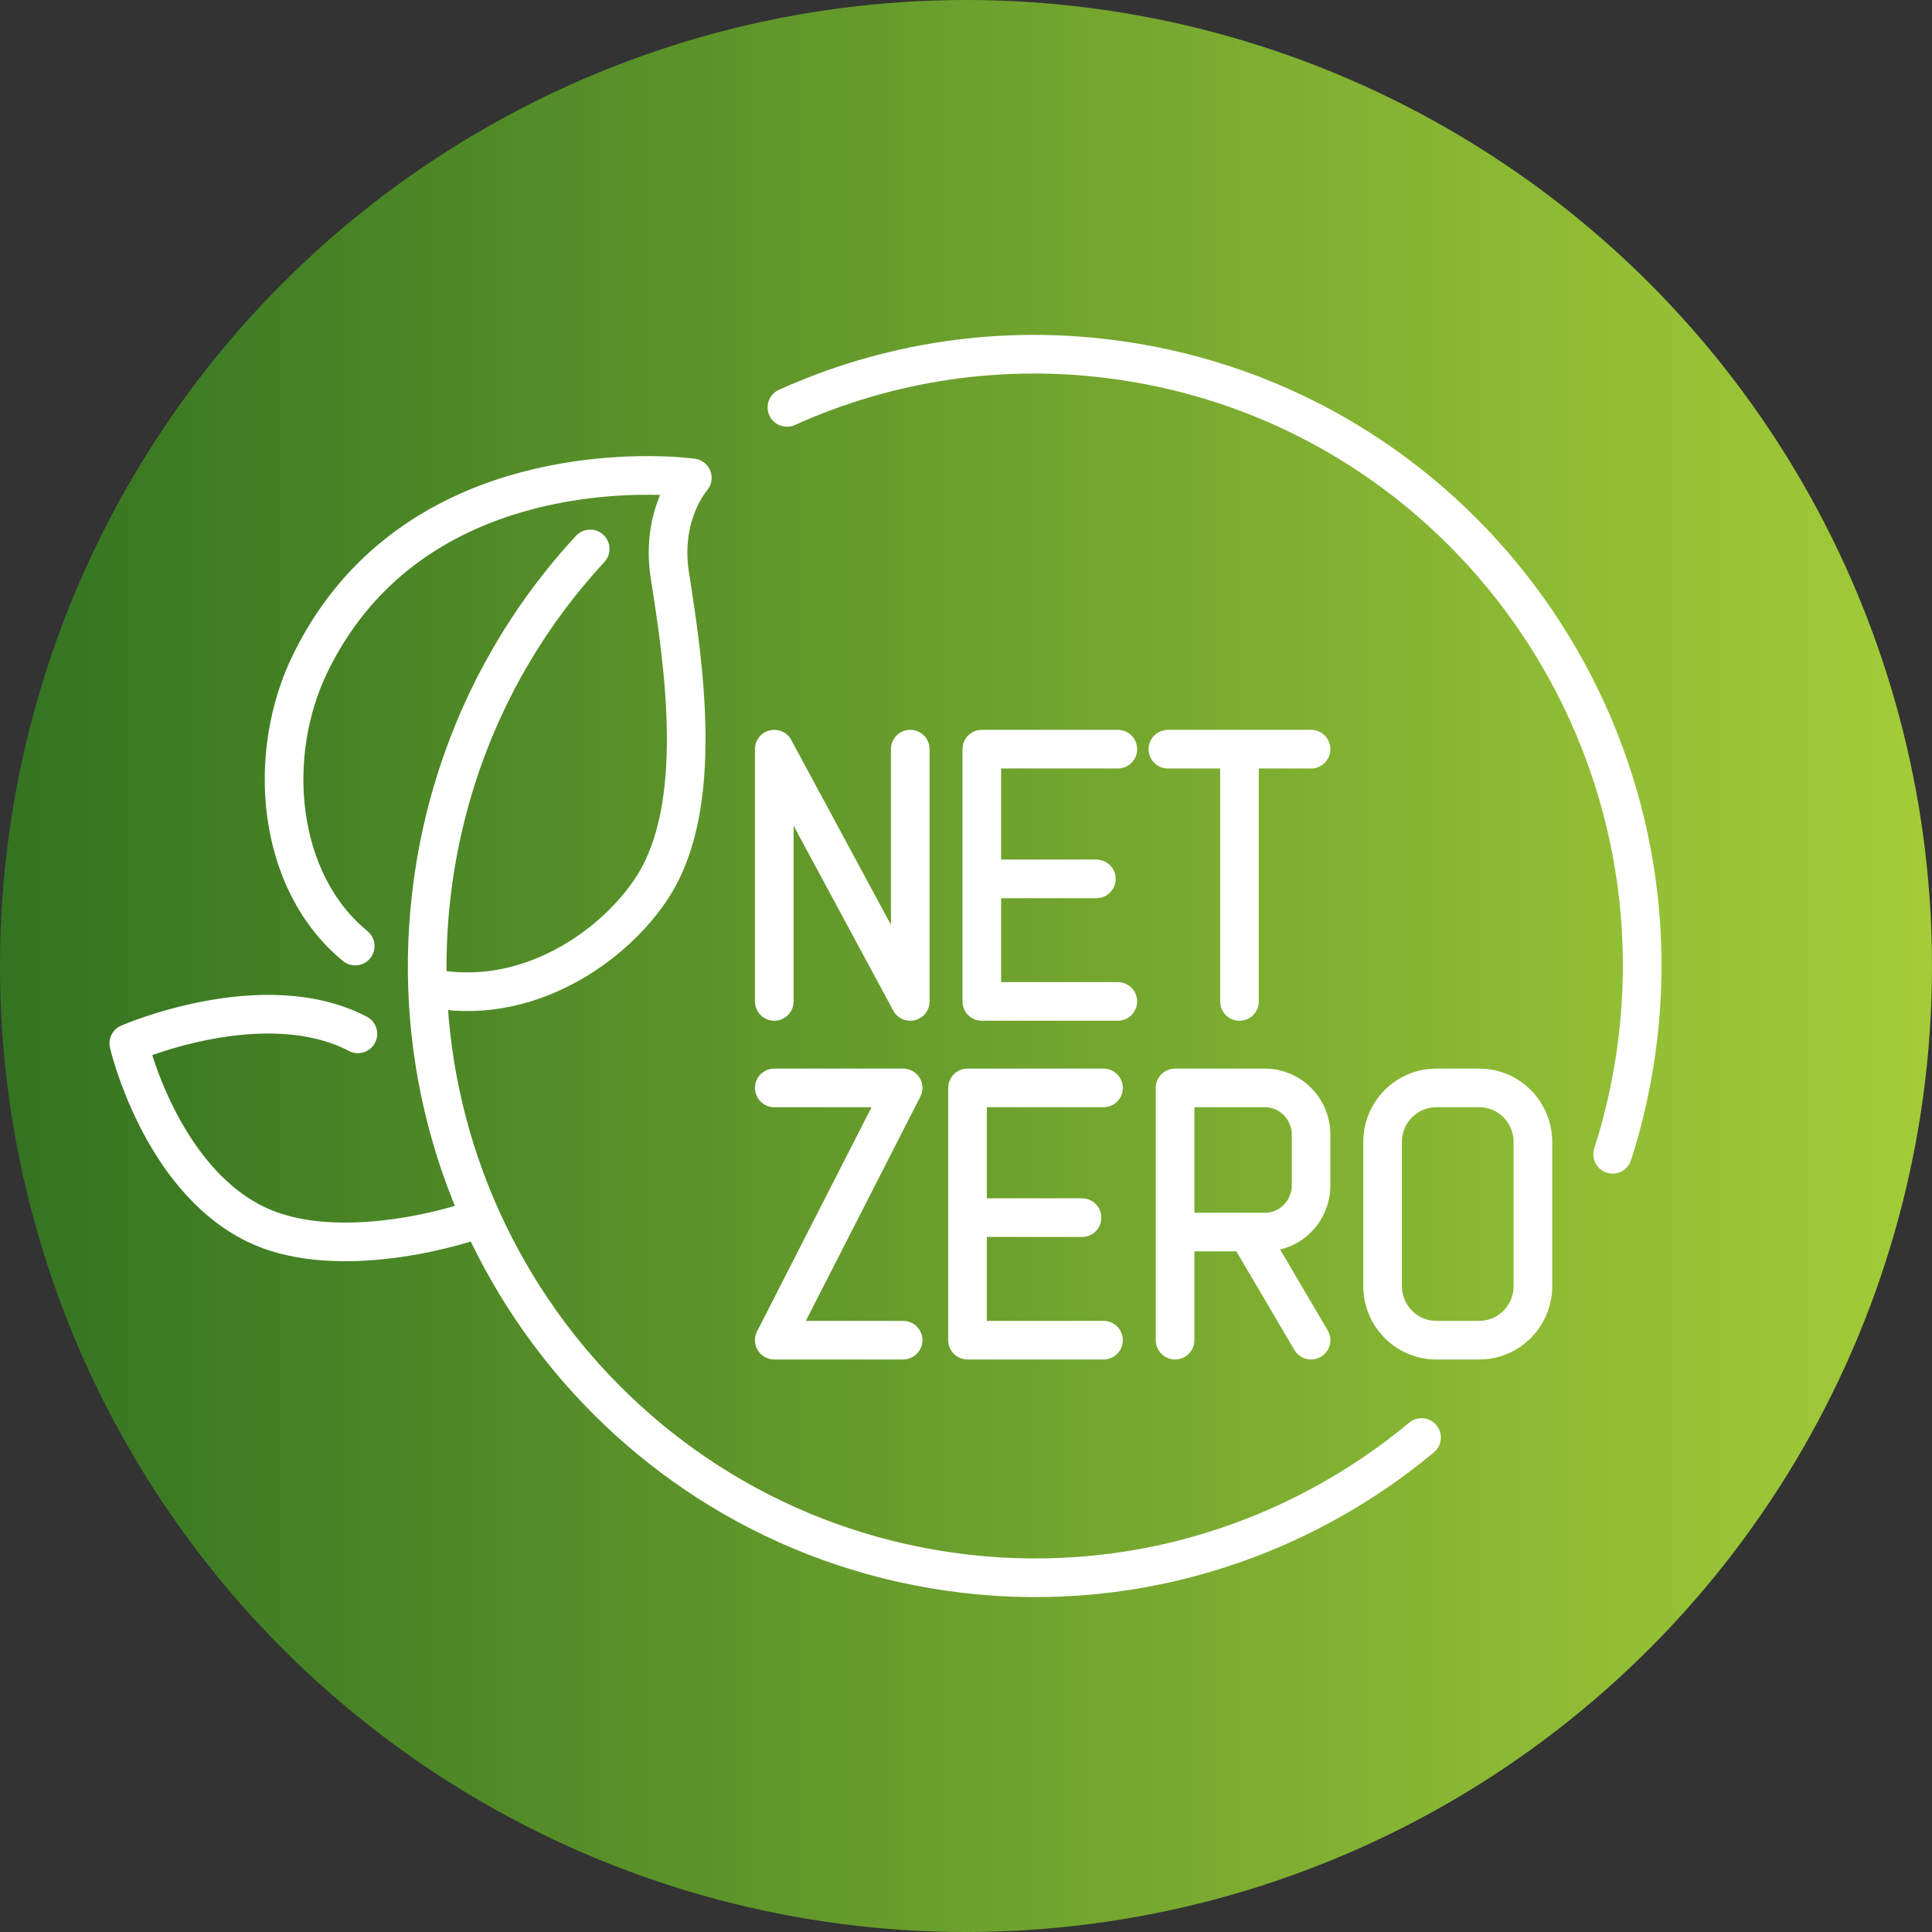
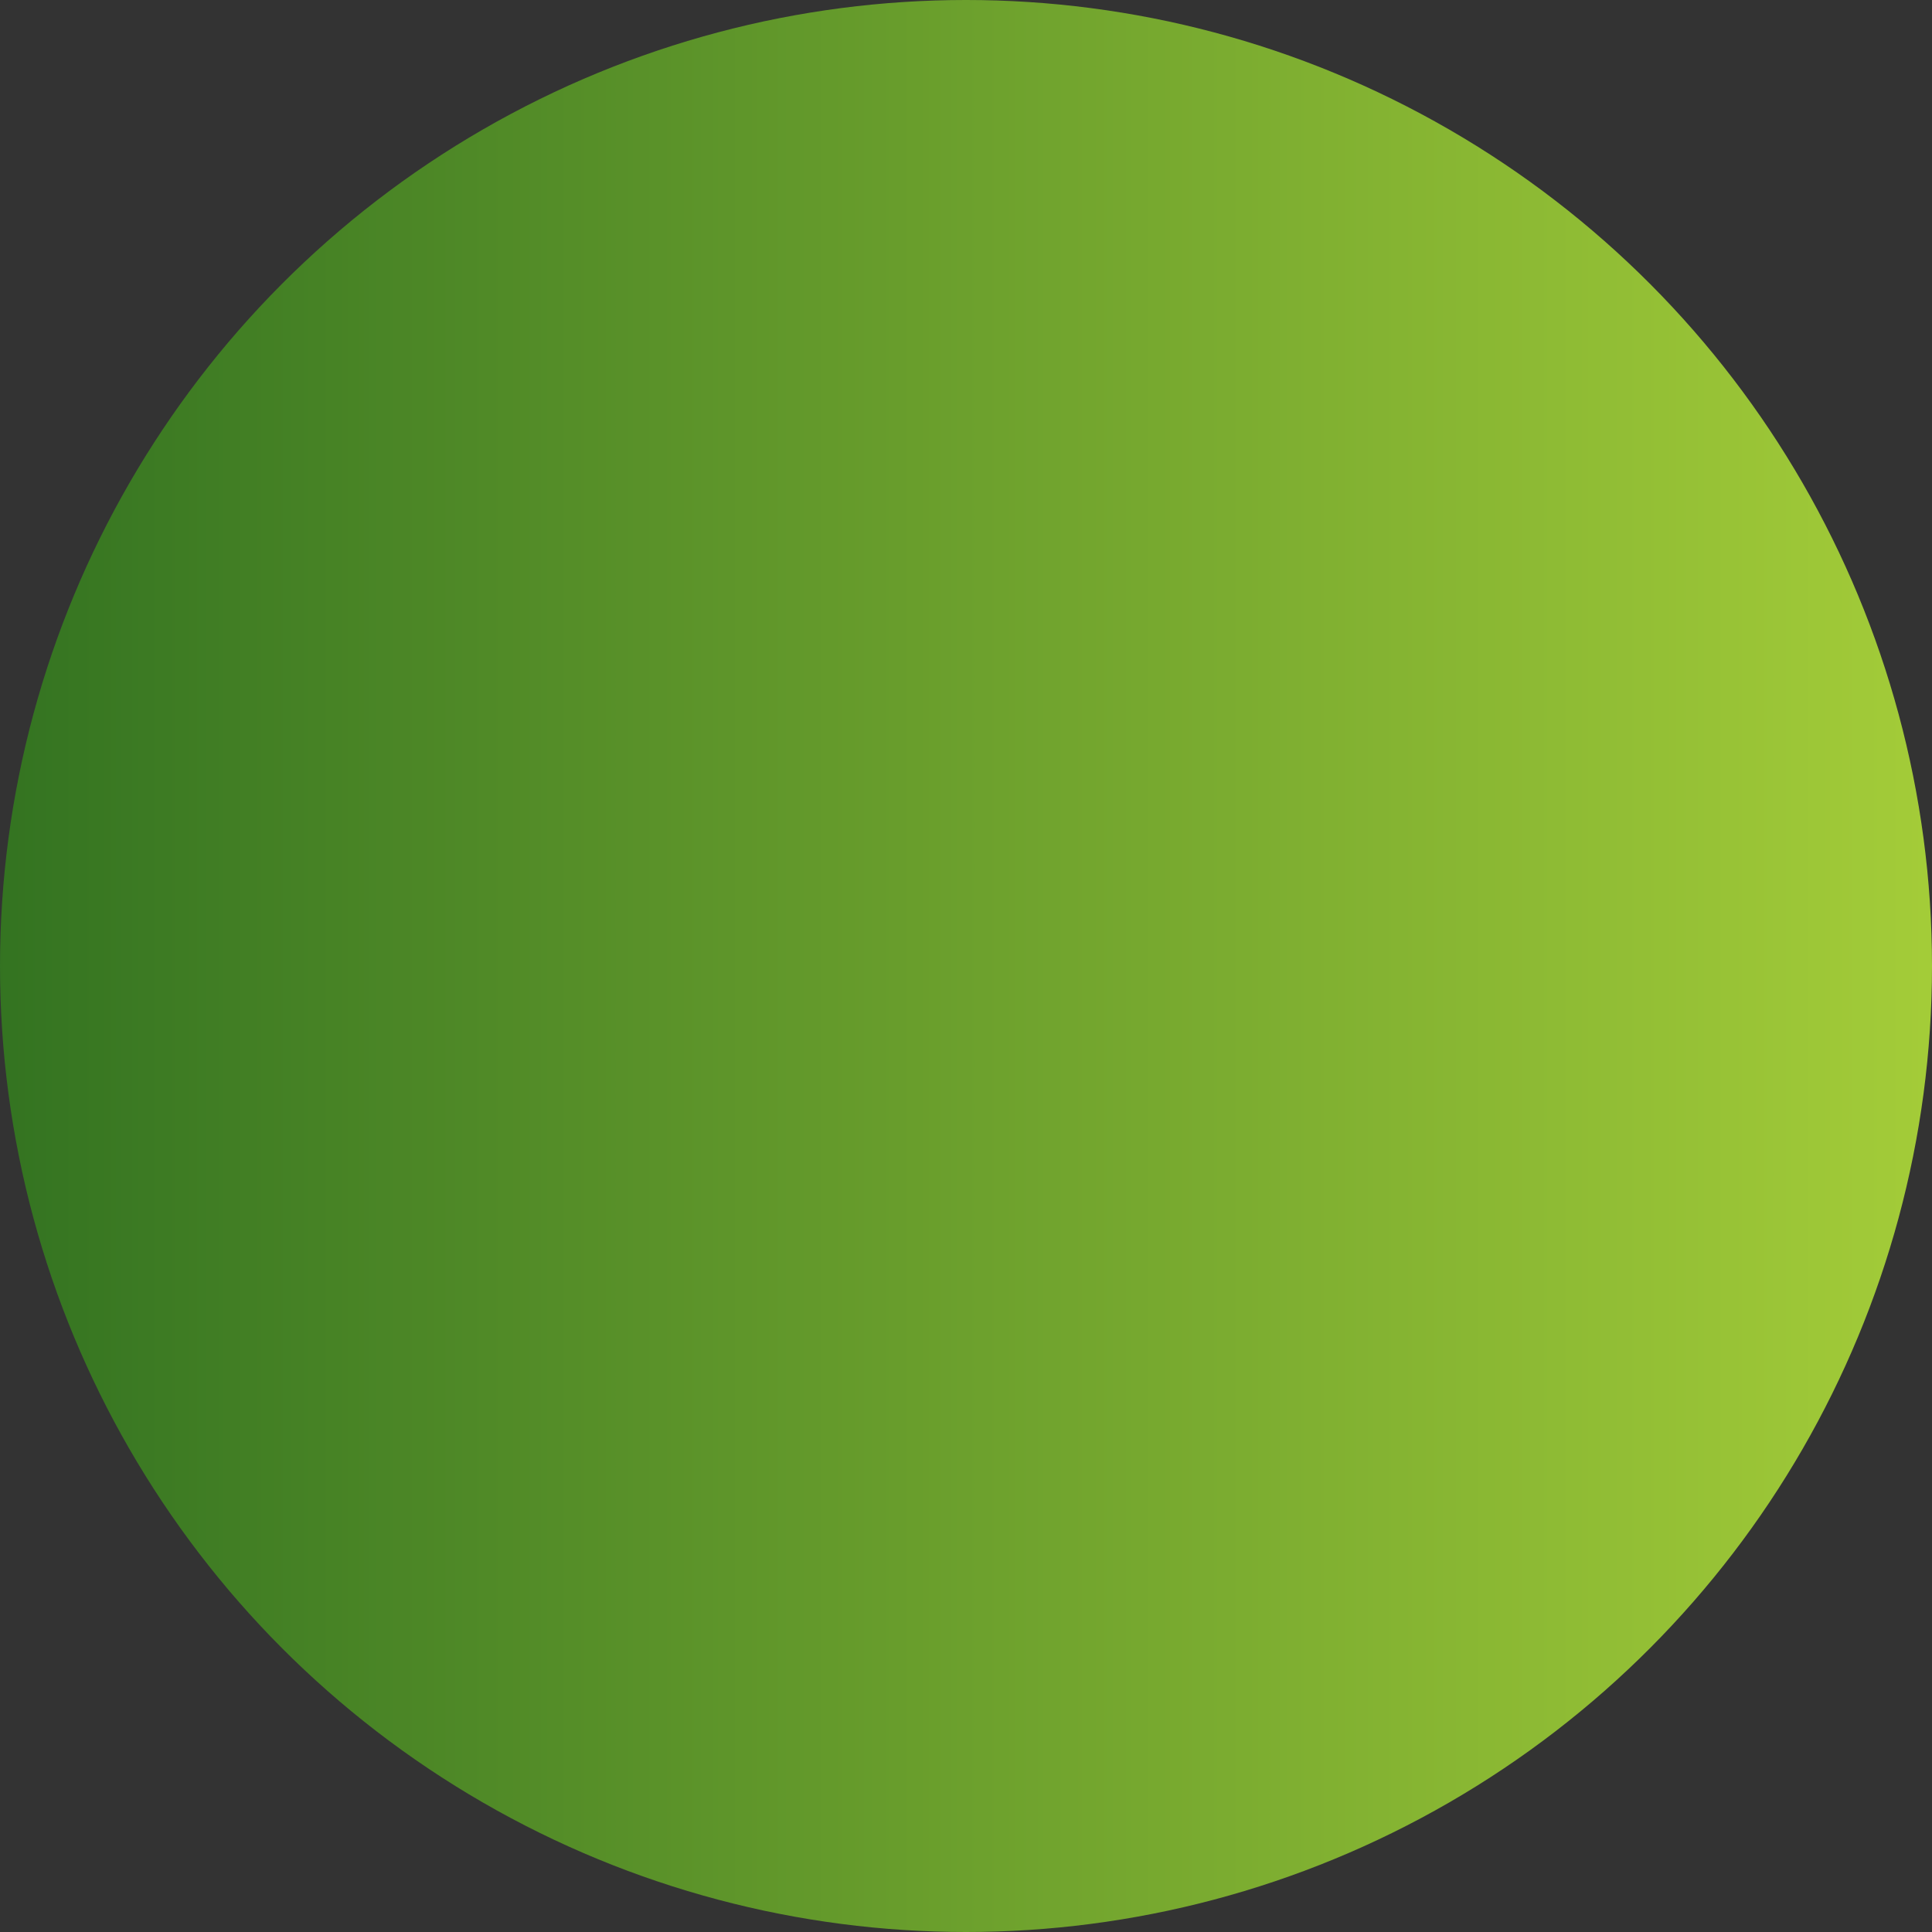
<svg xmlns="http://www.w3.org/2000/svg" width="60" height="60" viewBox="0 0 60 60" fill="none">
  <rect x="0" y="0" width="60" height="60" fill="#333333" stroke="none" />
  <circle cx="30" cy="30" r="30" fill="url(#paint0_linear_2036_68)" />
-   <path d="M13.277 30.666C16.331 31.333 19.105 29.383 20.29 27.51C21.888 24.985 21.241 20.654 20.803 17.867C20.503 15.958 21.501 14.841 21.501 14.841C21.501 14.841 21.256 14.808 20.834 14.783C18.772 14.678 12.45 14.85 9.641 20.589C8.245 23.441 8.585 27.376 11.032 29.381M18.329 17.048C15.784 19.794 14.02 23.329 13.455 27.331C11.993 37.719 19.167 47.334 29.483 48.809C34.95 49.59 40.2 47.927 44.147 44.644M24.439 12.652C27.576 11.238 31.129 10.669 34.781 11.191C45.096 12.663 52.273 22.279 50.811 32.667C50.655 33.764 50.411 34.827 50.082 35.847M14.927 37.788C14.927 37.788 14.927 37.799 14.931 37.801C14.933 37.81 14.933 37.815 14.933 37.815C13.813 38.24 10.27 39.16 7.932 38.016C4.965 36.564 4 32.403 4 32.403C4 32.403 8.185 30.578 11.115 32.107M24.046 31.1V23.266L28.269 31.1V23.266M34.715 23.266H30.491V31.1H34.715M34.048 27.295H30.491M38.493 31.1V23.266M36.27 23.266H40.716M34.27 33.786H30.047V41.62H34.27M33.603 37.815H30.047M38.74 38.263L40.716 41.62M36.493 38.263H39.28C40.073 38.263 40.716 37.616 40.716 36.817V35.232C40.716 34.433 40.073 33.786 39.28 33.786H36.493V41.62M24.046 33.786H28.047L24.046 41.62H28.047M44.605 33.786H45.939C46.859 33.786 47.606 34.538 47.606 35.465V39.941C47.606 40.868 46.859 41.62 45.939 41.62H44.605C43.685 41.62 42.938 40.868 42.938 39.941V35.465C42.938 34.538 43.685 33.786 44.605 33.786Z" stroke="white" stroke-width="1.2" stroke-linecap="round" stroke-linejoin="round" />
  <defs>
    <linearGradient id="paint0_linear_2036_68" x1="-0.243" y1="28.643" x2="61.275" y2="28.643" gradientUnits="userSpaceOnUse">
      <stop stop-color="#337321" />
      <stop offset="0.5" stop-color="#6DA12D" />
      <stop offset="1" stop-color="#A6CE39" />
    </linearGradient>
  </defs>
</svg>